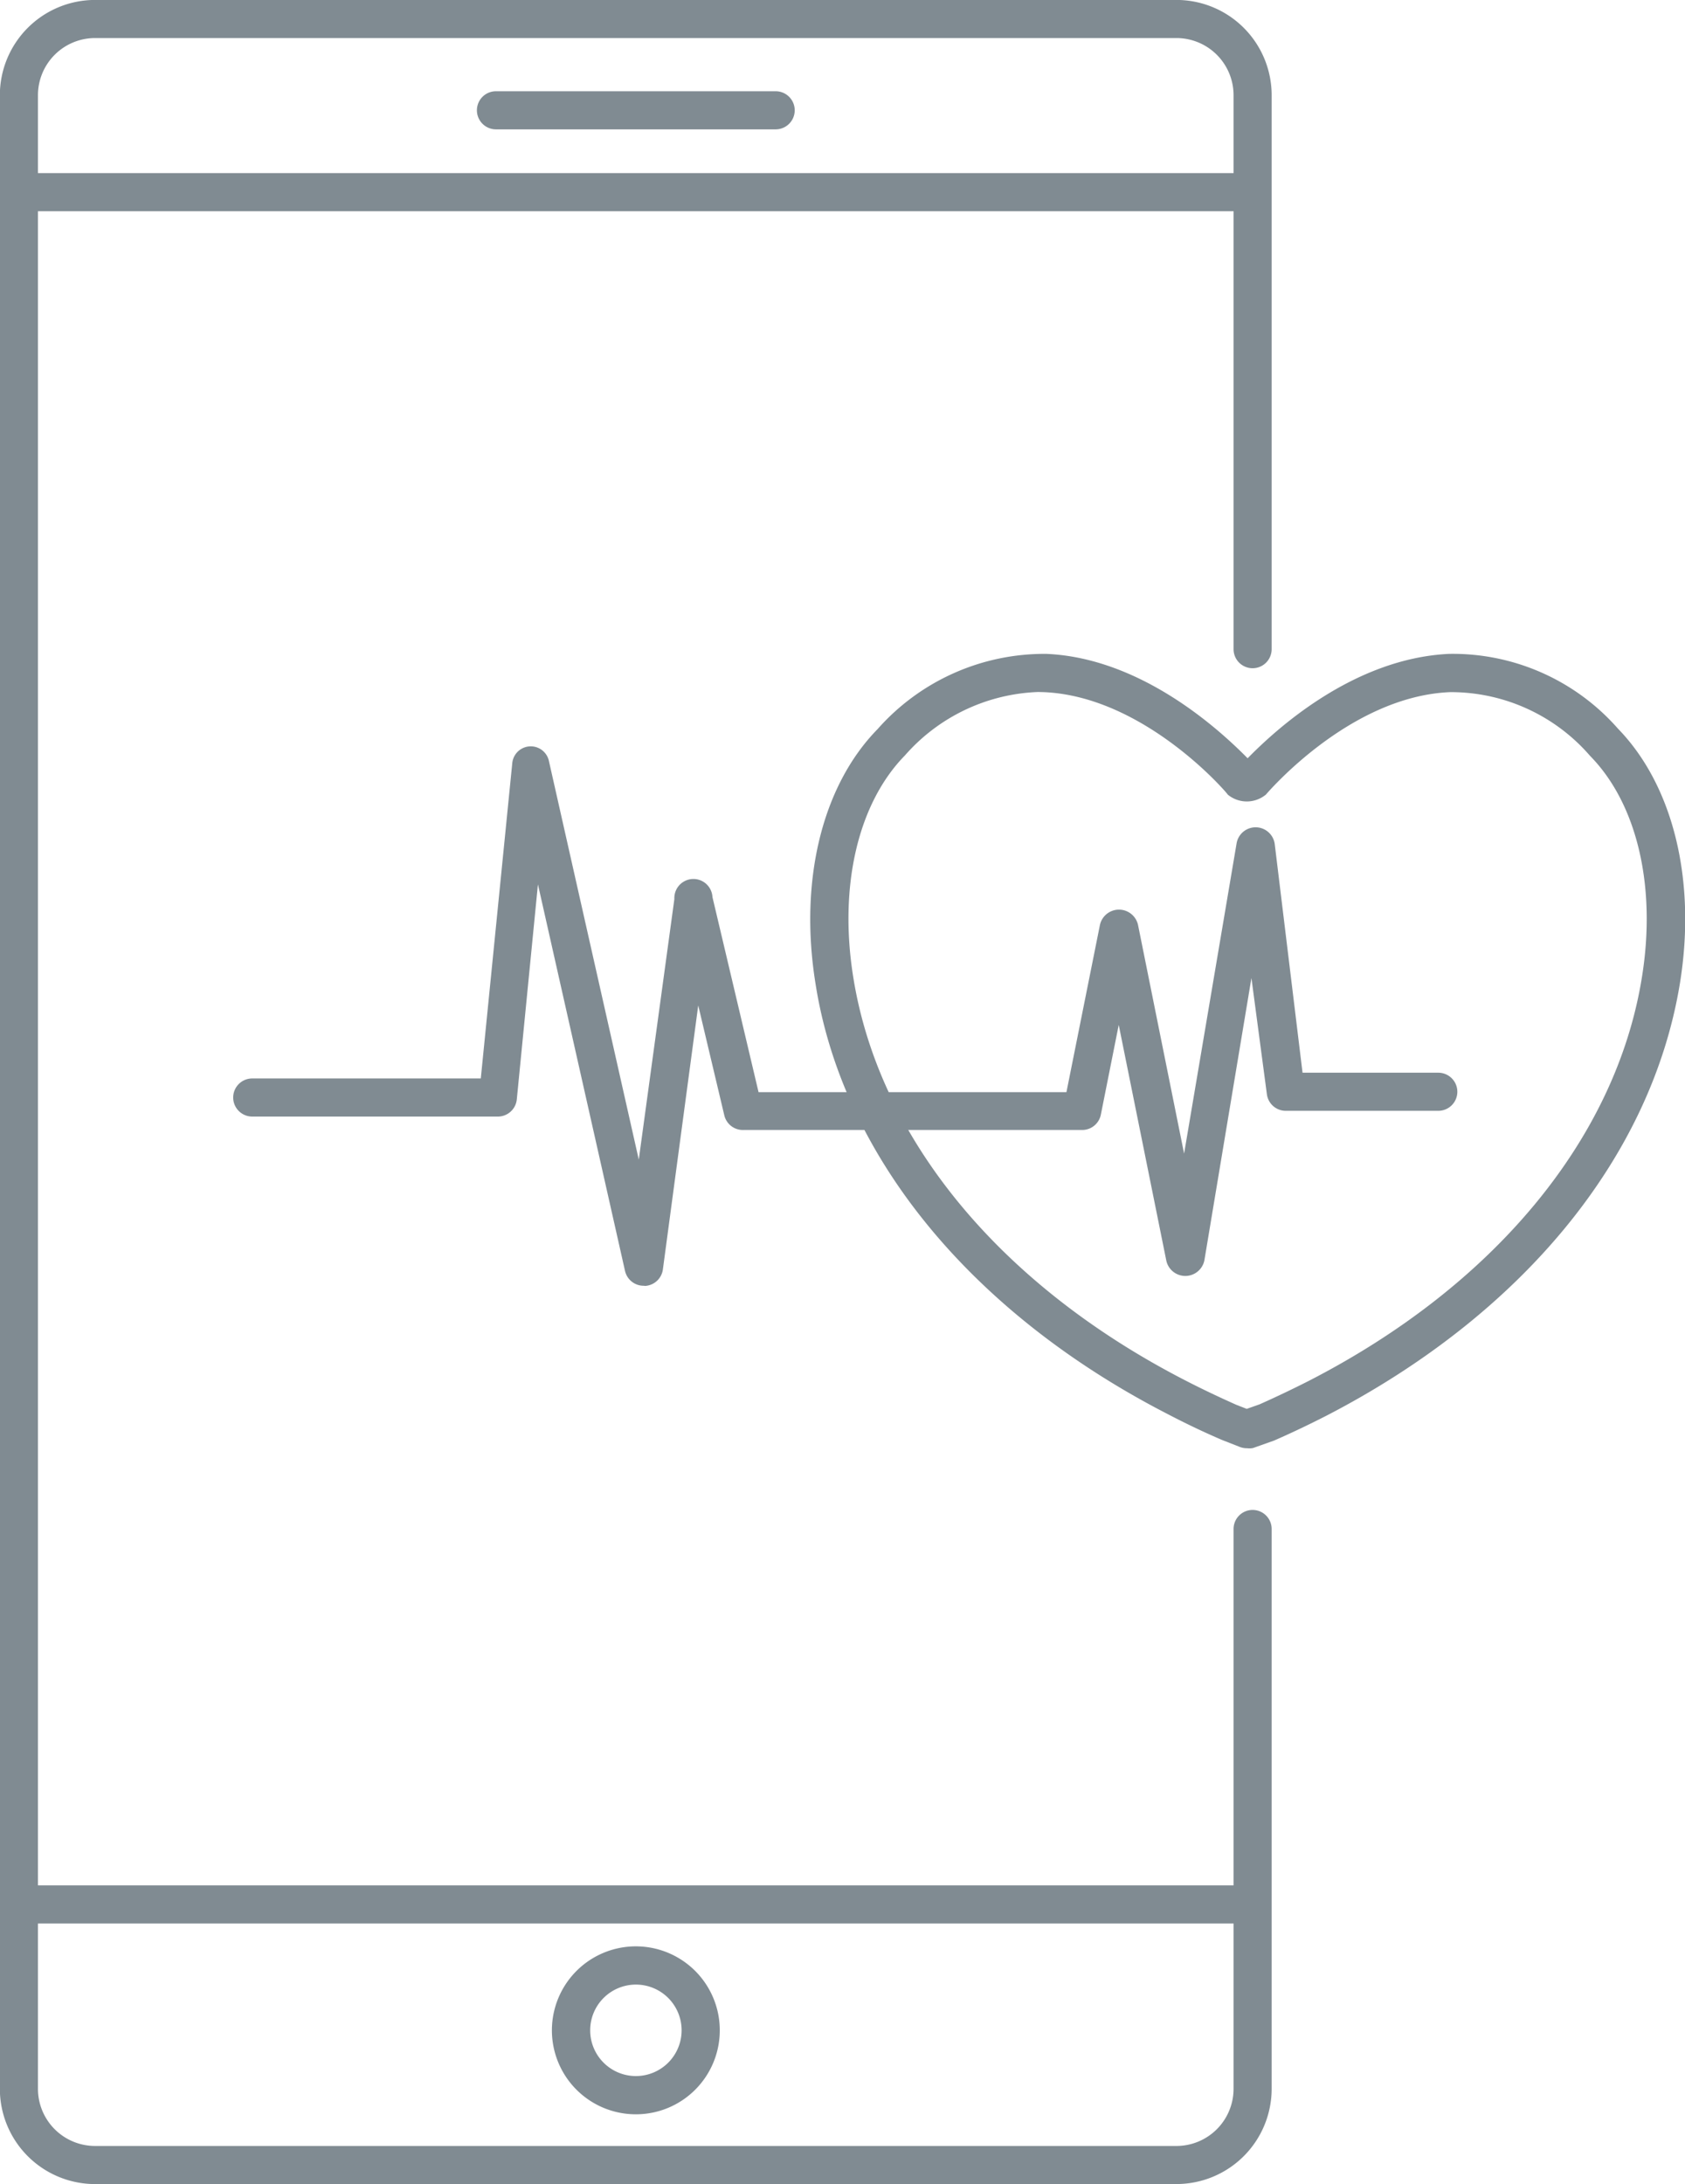
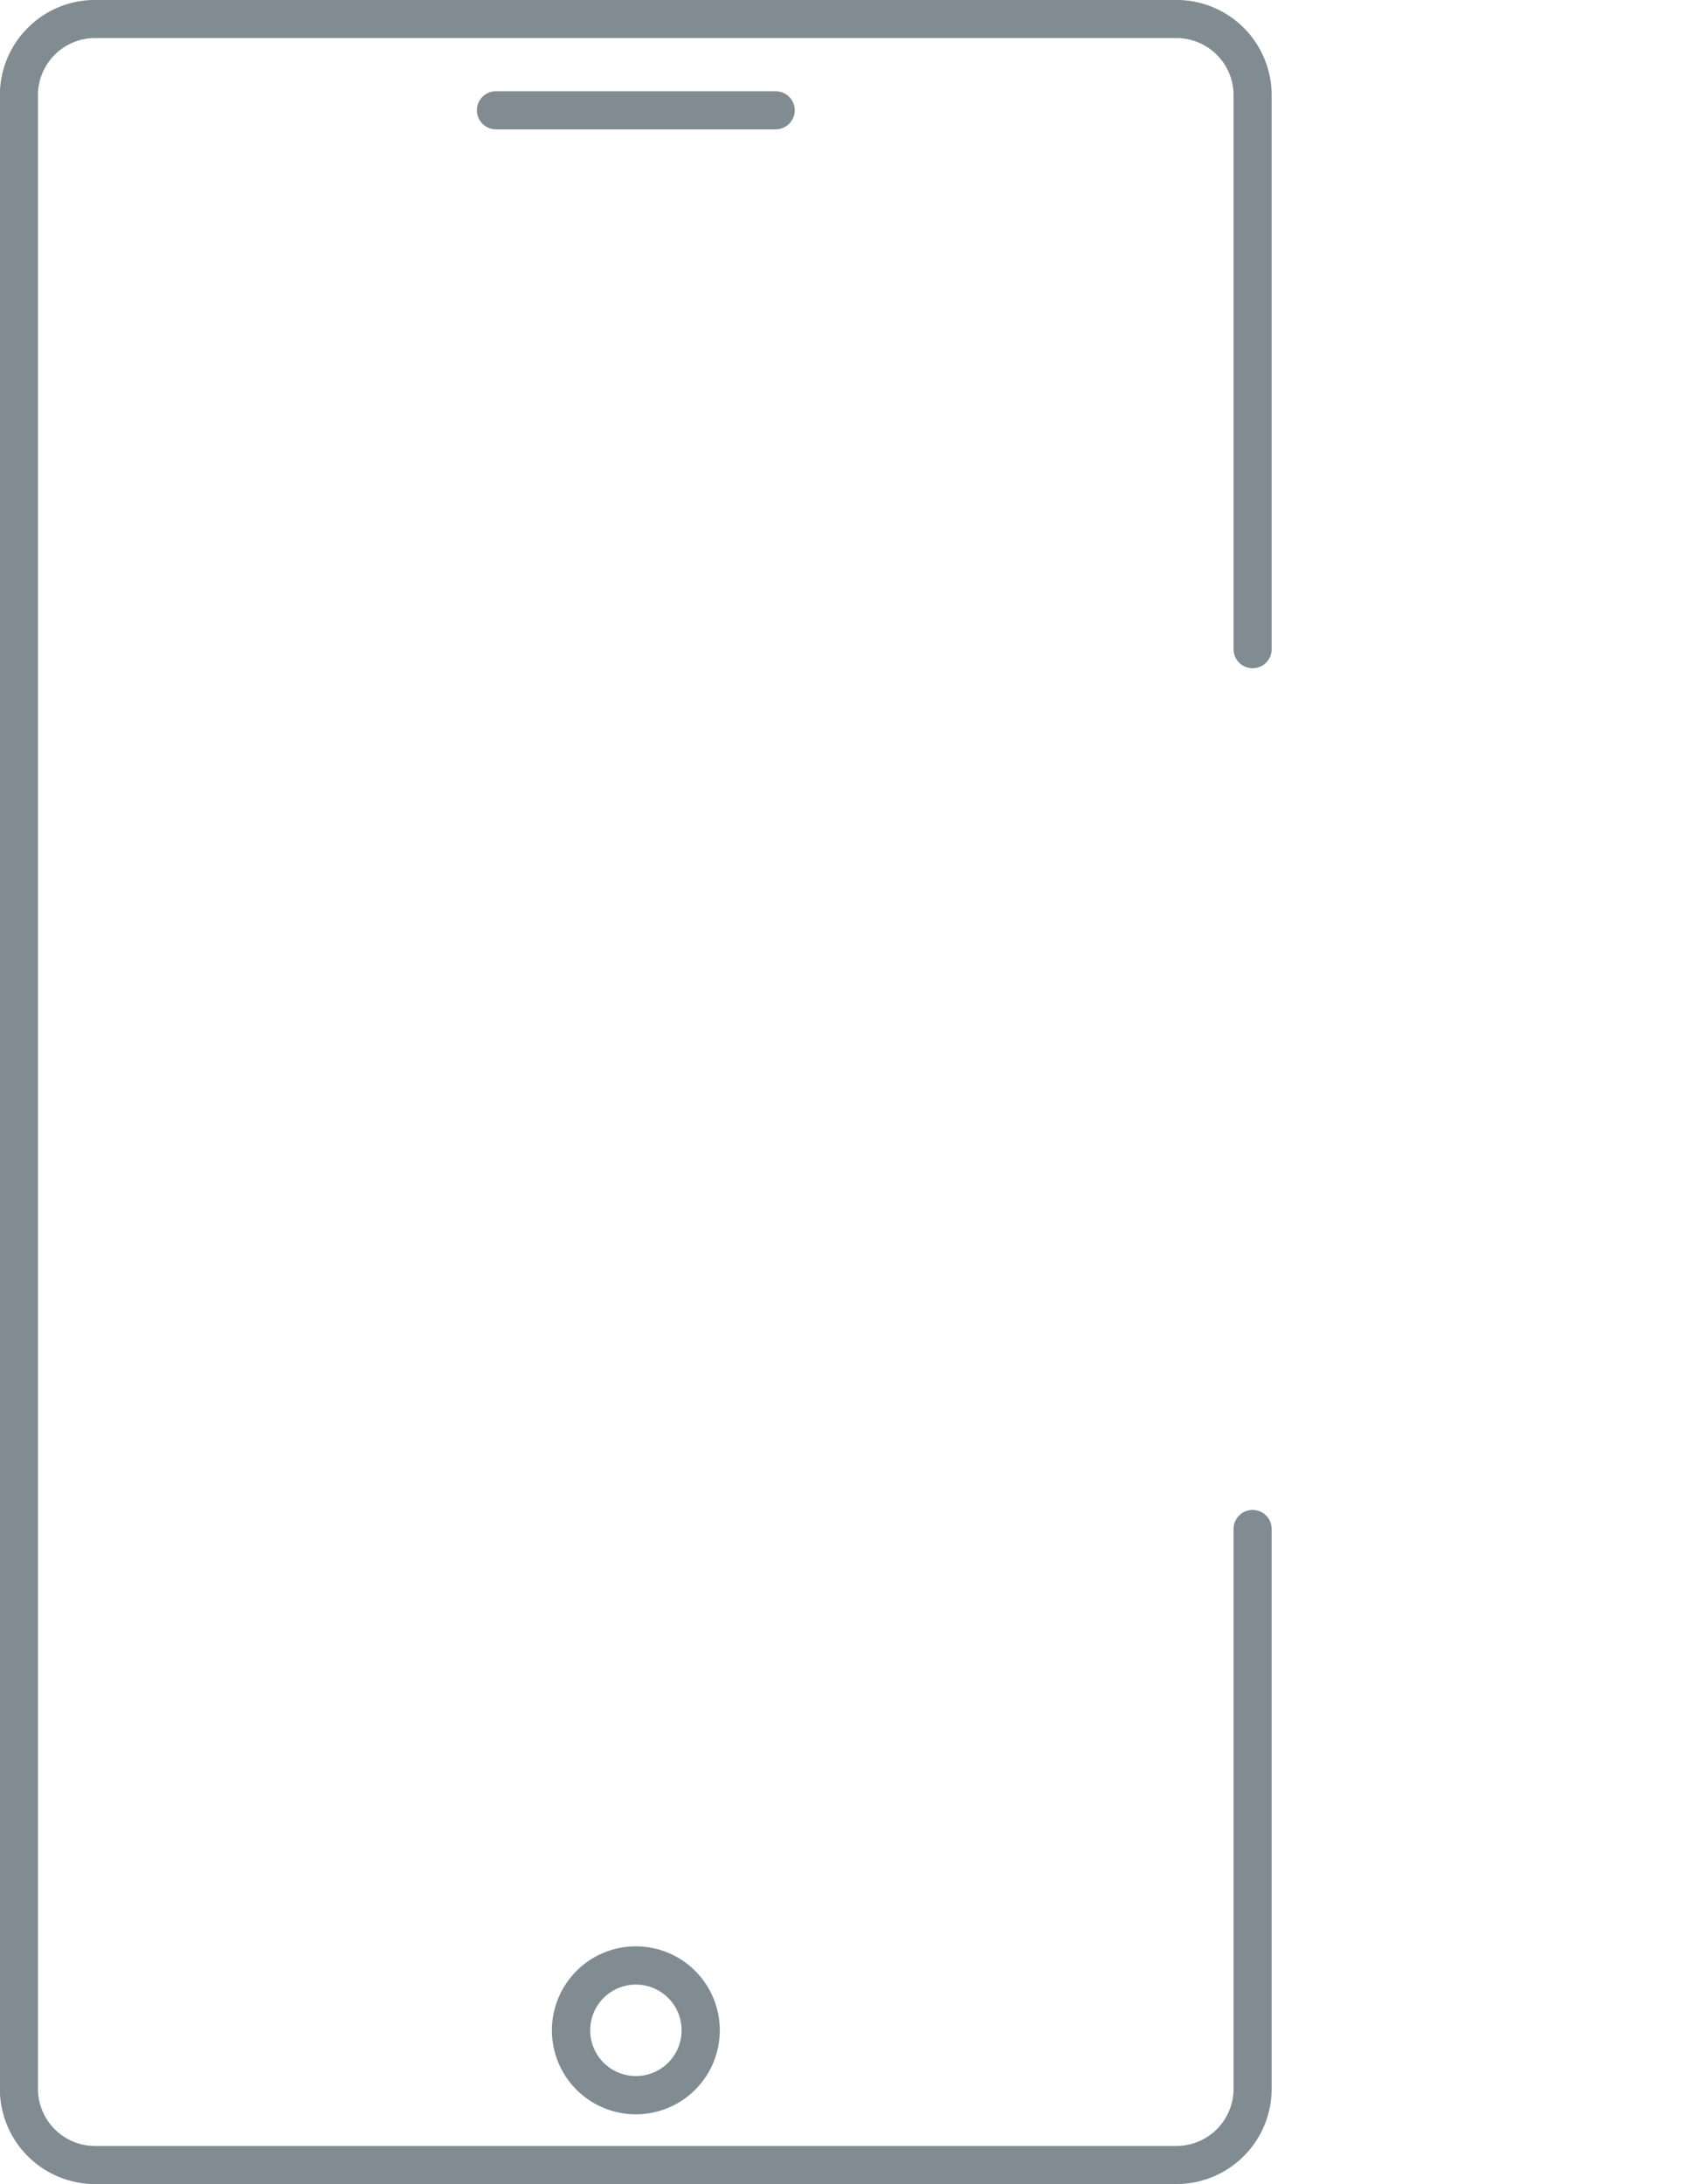
<svg xmlns="http://www.w3.org/2000/svg" width="61.926" height="80.234" viewBox="0 0 61.926 80.234">
  <g id="Group_265" data-name="Group 265" opacity="0.5">
    <path id="Path_106" data-name="Path 106" d="M199.643,109.414H159.9a3.5,3.5,0,0,1-3.5-3.5V32.678a3.5,3.5,0,0,1,3.5-3.5h39.74a3.5,3.5,0,0,1,3.5,3.5v20.35a.7.7,0,0,1-1.4,0V32.678a2.1,2.1,0,0,0-2.1-2.1H159.9a2.1,2.1,0,0,0-2.1,2.1v73.236a2.1,2.1,0,0,0,2.1,2.1h39.74a2.1,2.1,0,0,0,2.1-2.1V85.349a.7.7,0,0,1,1.4,0v20.572a3.5,3.5,0,0,1-3.5,3.492Z" transform="translate(-156.405 -29.18)" fill="#021725" />
-     <path id="Path_107" data-name="Path 107" d="M202.891,70.348H157.765a.7.7,0,1,1,0-1.4h45.126a.7.7,0,1,1,0,1.4Z" transform="translate(-156.959 -62.588)" fill="#021725" />
+     <path id="Path_107" data-name="Path 107" d="M202.891,70.348H157.765h45.126a.7.7,0,1,1,0,1.4Z" transform="translate(-156.959 -62.588)" fill="#021725" />
    <path id="Path_108" data-name="Path 108" d="M276.974,51.537h-10.28a.7.7,0,1,1,0-1.4h10.28a.7.7,0,0,1,0,1.4Z" transform="translate(-248.467 -46.785)" fill="#021725" />
-     <path id="Path_109" data-name="Path 109" d="M202.891,463.619H157.765a.7.7,0,1,1,0-1.4h45.126a.7.7,0,1,1,0,1.4Z" transform="translate(-156.959 -392.958)" fill="#021725" />
    <path id="Path_110" data-name="Path 110" d="M286.359,482.458a3.085,3.085,0,1,1,2.175-.9,3.08,3.08,0,0,1-2.175.9Zm0-4.765a1.68,1.68,0,1,0,1.679,1.679,1.679,1.679,0,0,0-1.679-1.679Z" transform="translate(-262.988 -404.787)" fill="#021725" />
-     <path id="Path_111" data-name="Path 111" d="M358.62,208.516a.71.71,0,0,1-.252-.049l-.643-.252c-.7-.3-1.358-.616-1.988-.945-7.207-3.7-11.966-9.468-12.959-15.822-.609-3.772.238-7.264,2.281-9.349a8.184,8.184,0,0,1,6.2-2.764c3.5.147,6.381,2.8,7.4,3.835,1.015-1.036,3.863-3.667,7.4-3.835a8.079,8.079,0,0,1,6.207,2.743c2.043,2.1,2.89,5.6,2.281,9.355-1.042,6.389-5.78,12.162-13,15.892-.616.315-1.26.623-1.917.91l-.77.273a.7.7,0,0,1-.231.007Zm-7.655-27.781a6.834,6.834,0,0,0-4.9,2.33c-1.728,1.763-2.436,4.807-1.9,8.145.944,5.927,5.395,11.315,12.2,14.813.609.315,1.246.616,1.883.9l.378.147.476-.168c.581-.259,1.2-.553,1.791-.853,6.823-3.5,11.294-8.894,12.253-14.813.546-3.338-.168-6.389-1.9-8.152h0a6.764,6.764,0,0,0-5.136-2.344c-3.715.147-6.746,3.73-6.781,3.765a1.1,1.1,0,0,1-1.4,0c0-.035-3.058-3.617-6.774-3.765Z" transform="translate(-312.807 -155.314)" fill="#021725" />
-     <path id="Path_112" data-name="Path 112" d="M225.1,220.408a.7.7,0,0,1-.7-.545l-3.2-14.2-.777,7.9a.7.7,0,0,1-.7.63H210.7a.7.7,0,0,1,0-1.4h8.4l1.155-11.567a.683.683,0,0,1,1.351-.084l3.3,14.632,1.308-9.573a.7.7,0,1,1,1.4-.07l1.694,7.166h11.315l1.231-6.144a.717.717,0,0,1,1.4,0l1.693,8.4,1.931-11.406h0a.709.709,0,0,1,1.4.035l1.022,8.4h4.989a.7.7,0,0,1,0,1.4h-5.6a.7.7,0,0,1-.7-.615l-.567-4.262-1.728,10.363a.715.715,0,0,1-1.4.021l-1.749-8.663-.658,3.3a.7.7,0,0,1-.7.56H228.749a.7.7,0,0,1-.7-.539l-.958-4.037-1.3,9.705a.7.7,0,0,1-.665.6Z" transform="translate(-201.43 -173.175)" fill="#021725" />
  </g>
</svg>